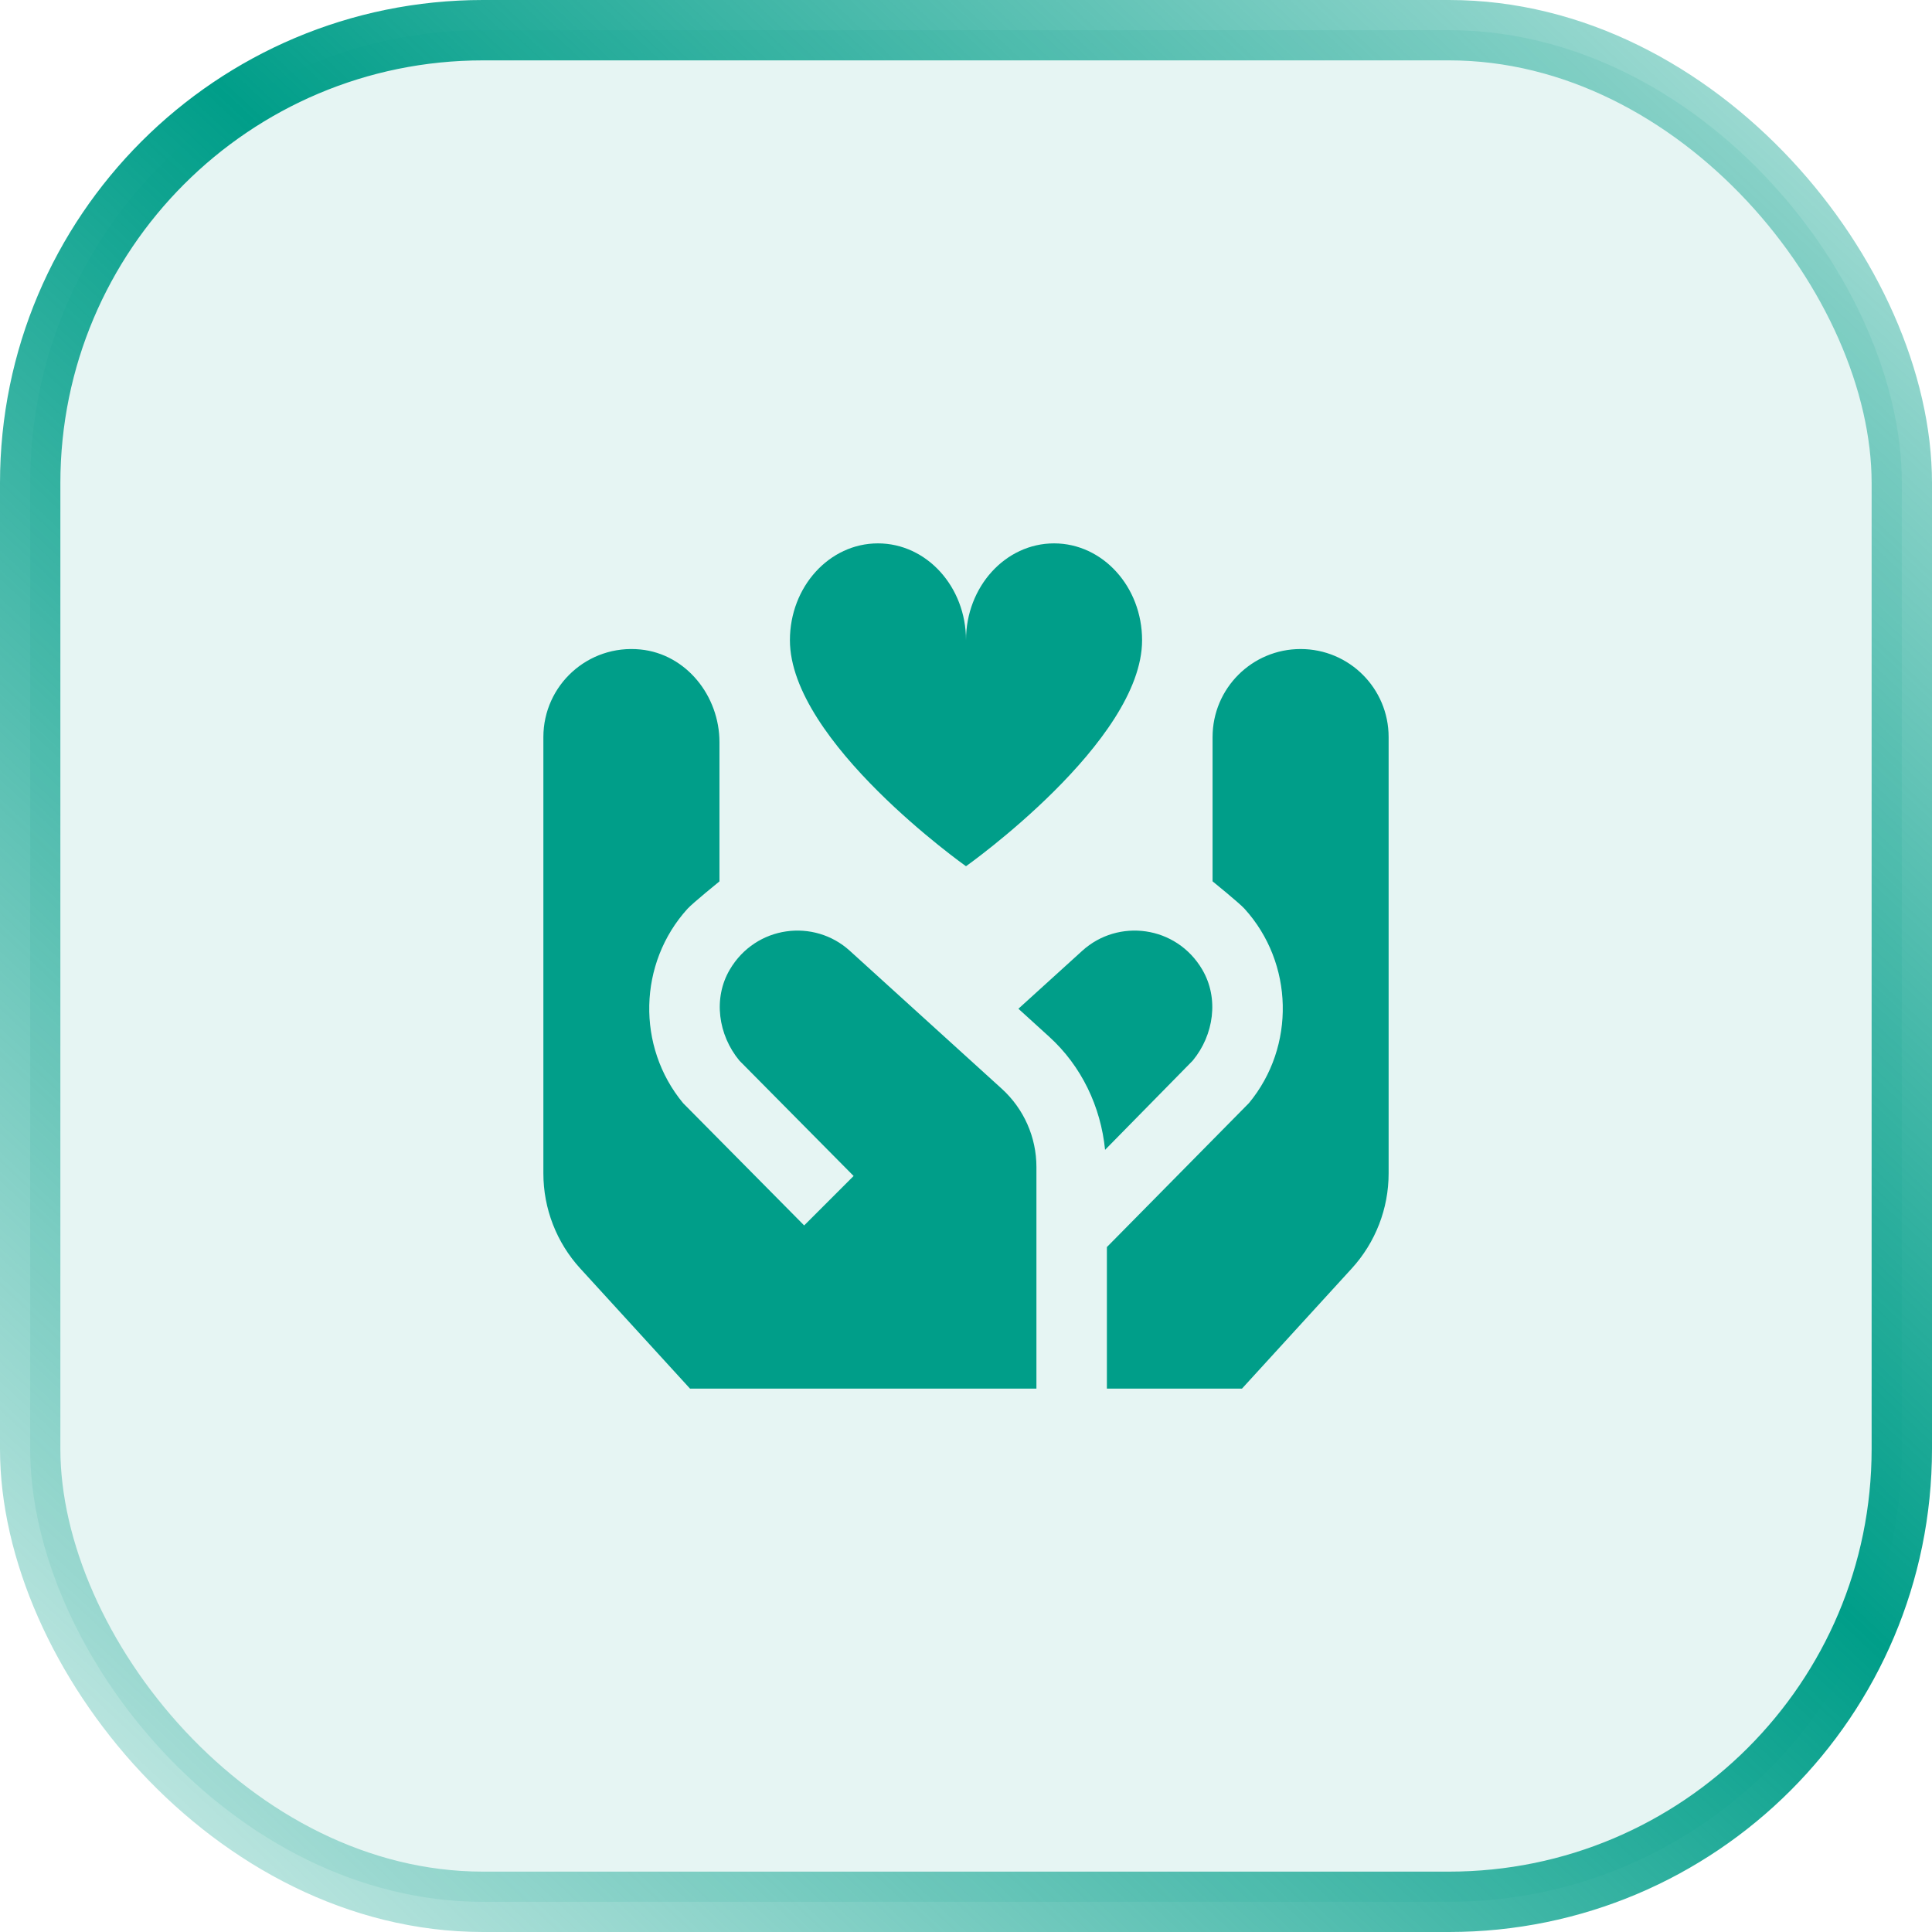
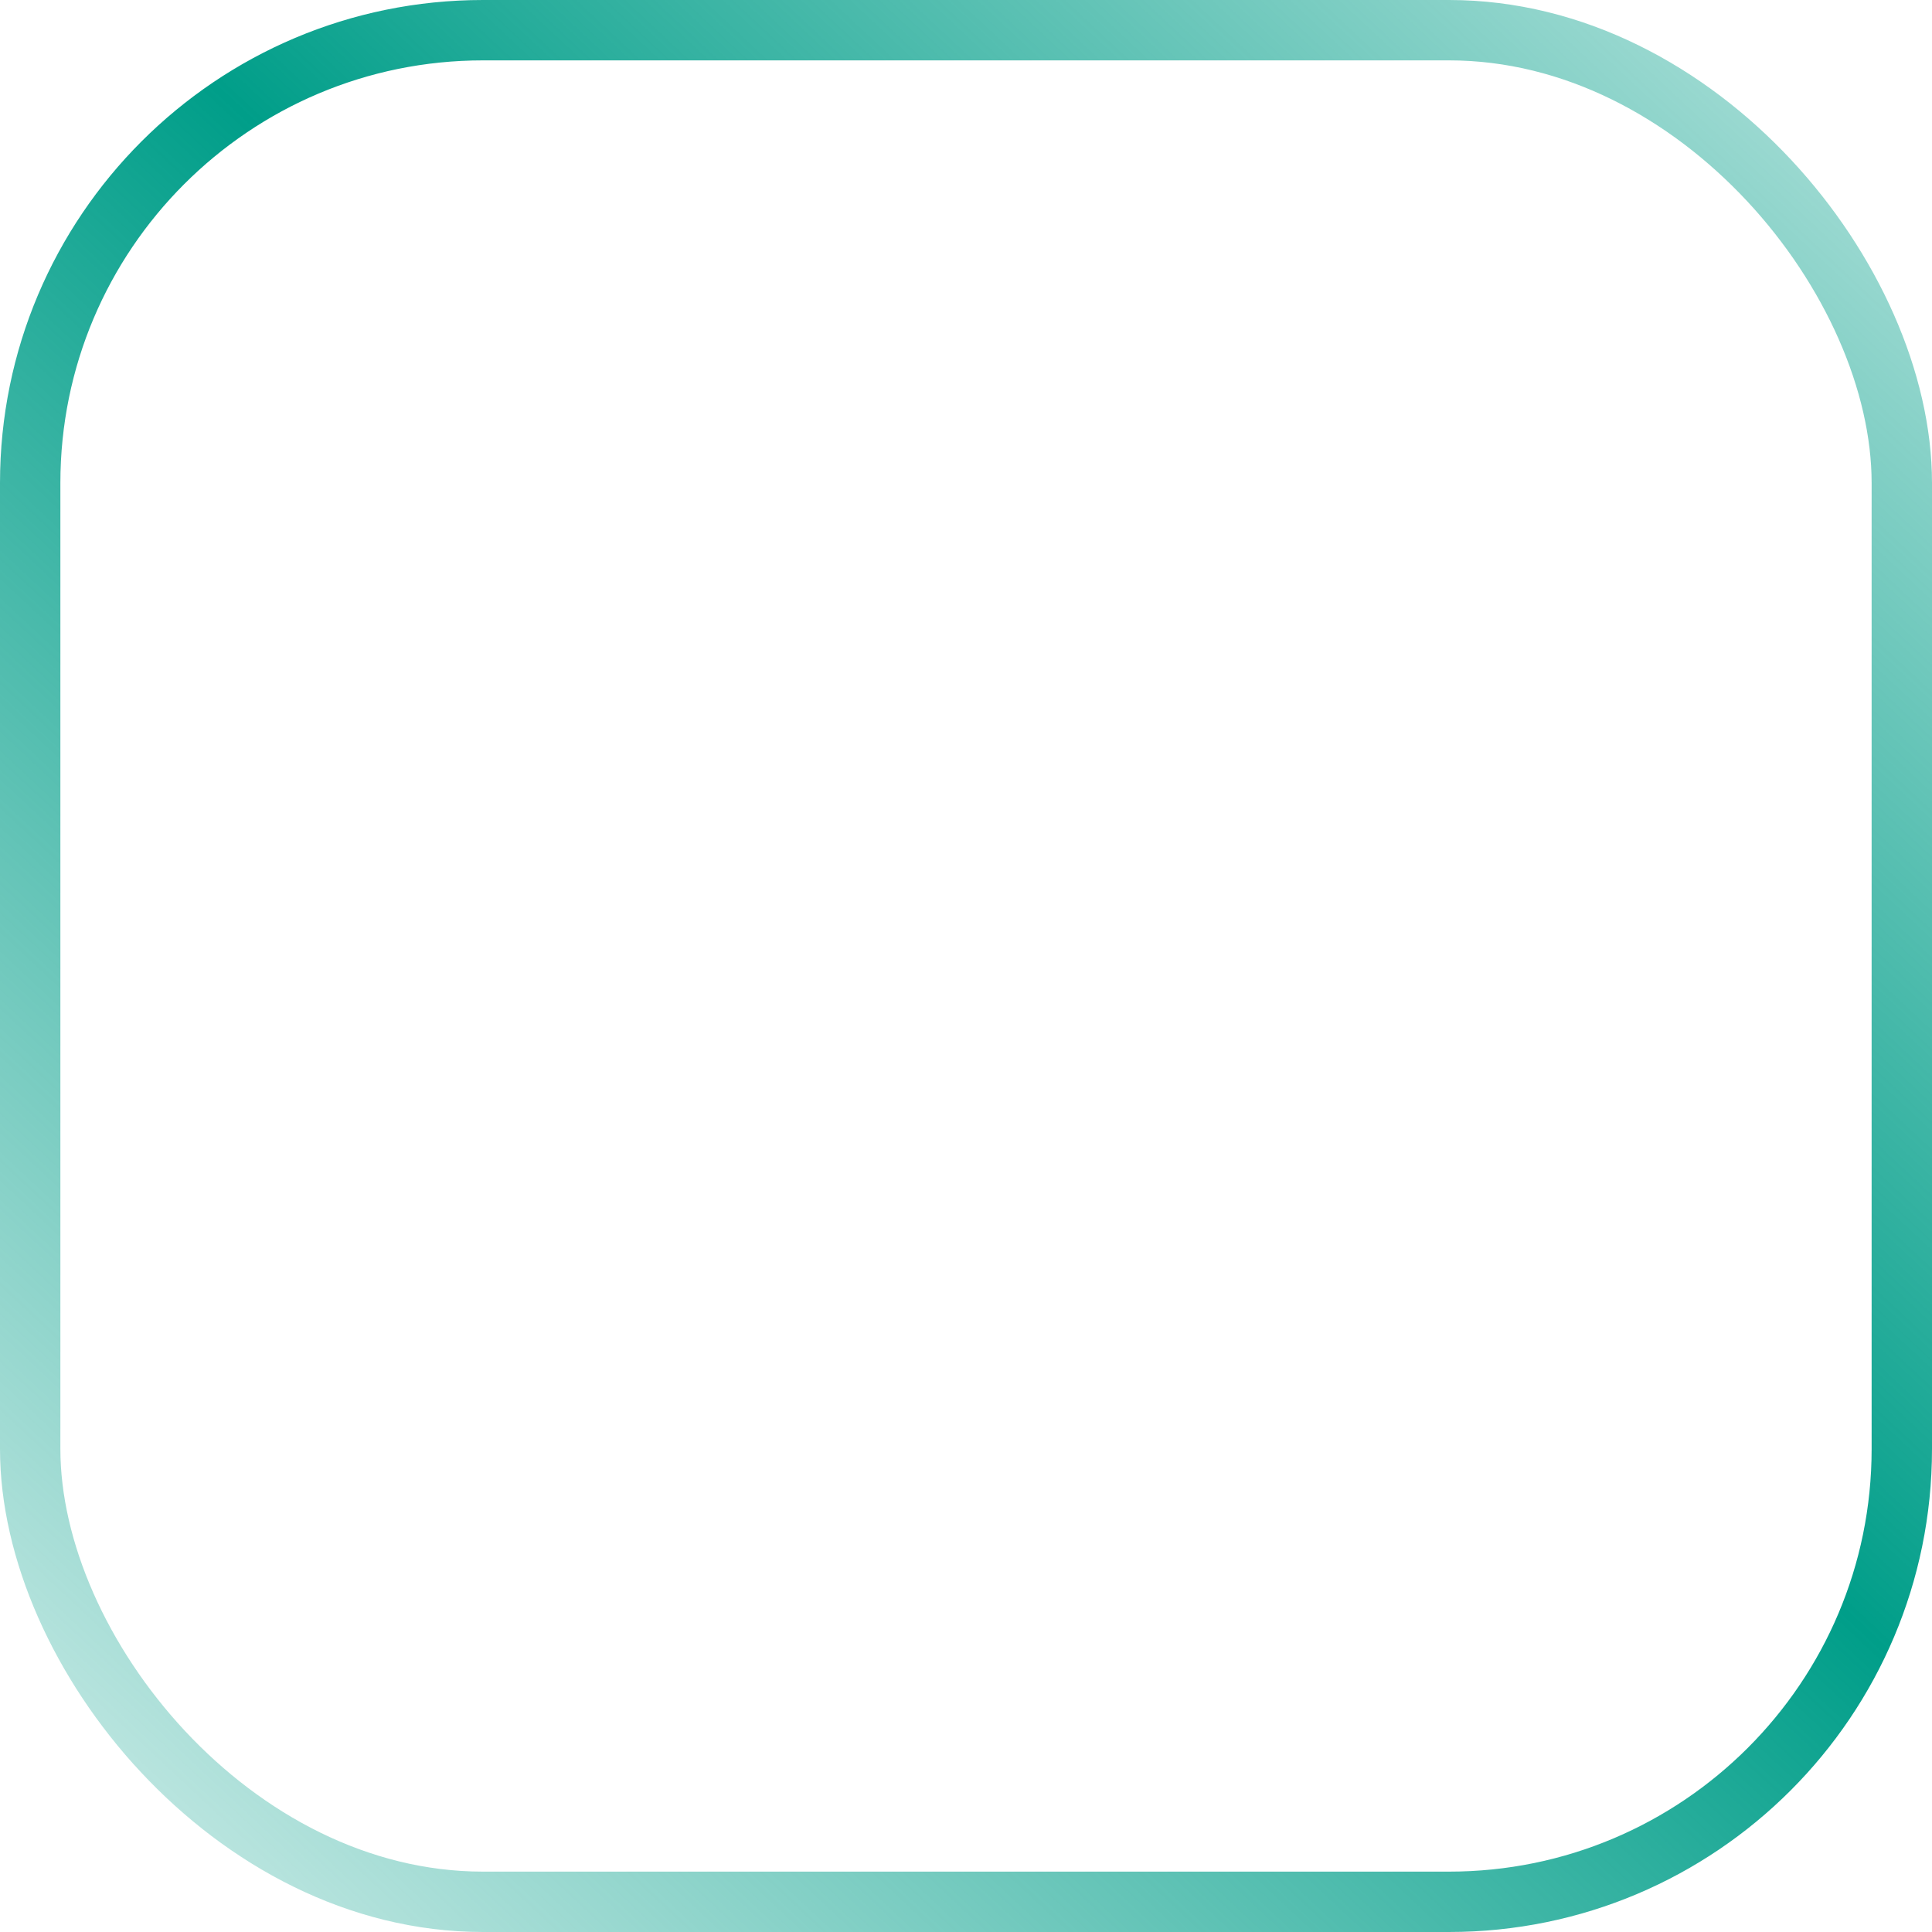
<svg xmlns="http://www.w3.org/2000/svg" width="64" height="64" viewBox="0 0 64 64" fill="none">
-   <rect x="1" y="1" width="62" height="62" rx="15" fill="#009E89" fill-opacity="0.1" />
  <rect x="1" y="1" width="62" height="62" rx="15" stroke="url(#paint0_linear_16859_5681)" stroke-width="2" />
  <g clip-path="url(#clip0_16859_5681)">
-     <path d="M32 28.695C32 28.695 26.167 24.568 26.167 21.208C26.167 19.436 27.472 18 29.083 18C30.695 18 32 19.436 32 21.208C32 19.436 33.306 18 34.917 18C36.528 18 37.833 19.436 37.833 21.208C37.833 24.568 32 28.695 32 28.695ZM33.187 36.068C33.917 36.732 34.333 37.672 34.333 38.659V46H22.858L19.221 42.019C18.436 41.16 18 40.037 18 38.872V24.417C18 22.706 19.471 21.34 21.218 21.515C22.735 21.667 23.833 23.058 23.833 24.584V29.197C23.833 29.197 22.947 29.915 22.775 30.104C21.142 31.903 21.078 34.672 22.629 36.543L26.639 40.594L28.277 38.956L24.494 35.135C23.79 34.285 23.616 33.068 24.176 32.118C25.038 30.655 26.965 30.418 28.151 31.496L33.188 36.069L33.187 36.068ZM39.826 32.118C38.964 30.655 37.038 30.418 35.851 31.496L33.736 33.416L34.756 34.343C35.827 35.316 36.465 36.661 36.607 38.09L39.509 35.136C40.212 34.287 40.386 33.069 39.826 32.119V32.118ZM43.084 21.5C41.473 21.5 40.168 22.805 40.168 24.417V29.195C40.168 29.195 41.054 29.914 41.226 30.103C42.859 31.902 42.923 34.67 41.372 36.542L36.667 41.311V46H41.142L44.779 42.019C45.564 41.16 46 40.037 46 38.872V24.417C46 22.805 44.696 21.5 43.084 21.5Z" fill="#009E89" />
-   </g>
+     </g>
  <defs>
    <linearGradient id="paint0_linear_16859_5681" x1="71.433" y1="-4.184" x2="3.654" y2="68.258" gradientUnits="userSpaceOnUse">
      <stop stop-color="#009E89" stop-opacity="0.13" />
      <stop offset="0.495" stop-color="#009E89" />
      <stop offset="1" stop-color="#009E89" stop-opacity="0.15" />
    </linearGradient>
    <clipPath id="clip0_16859_5681">
-       <rect width="28" height="28" fill="white" transform="translate(18 18)" />
-     </clipPath>
+       </clipPath>
  </defs>
</svg>